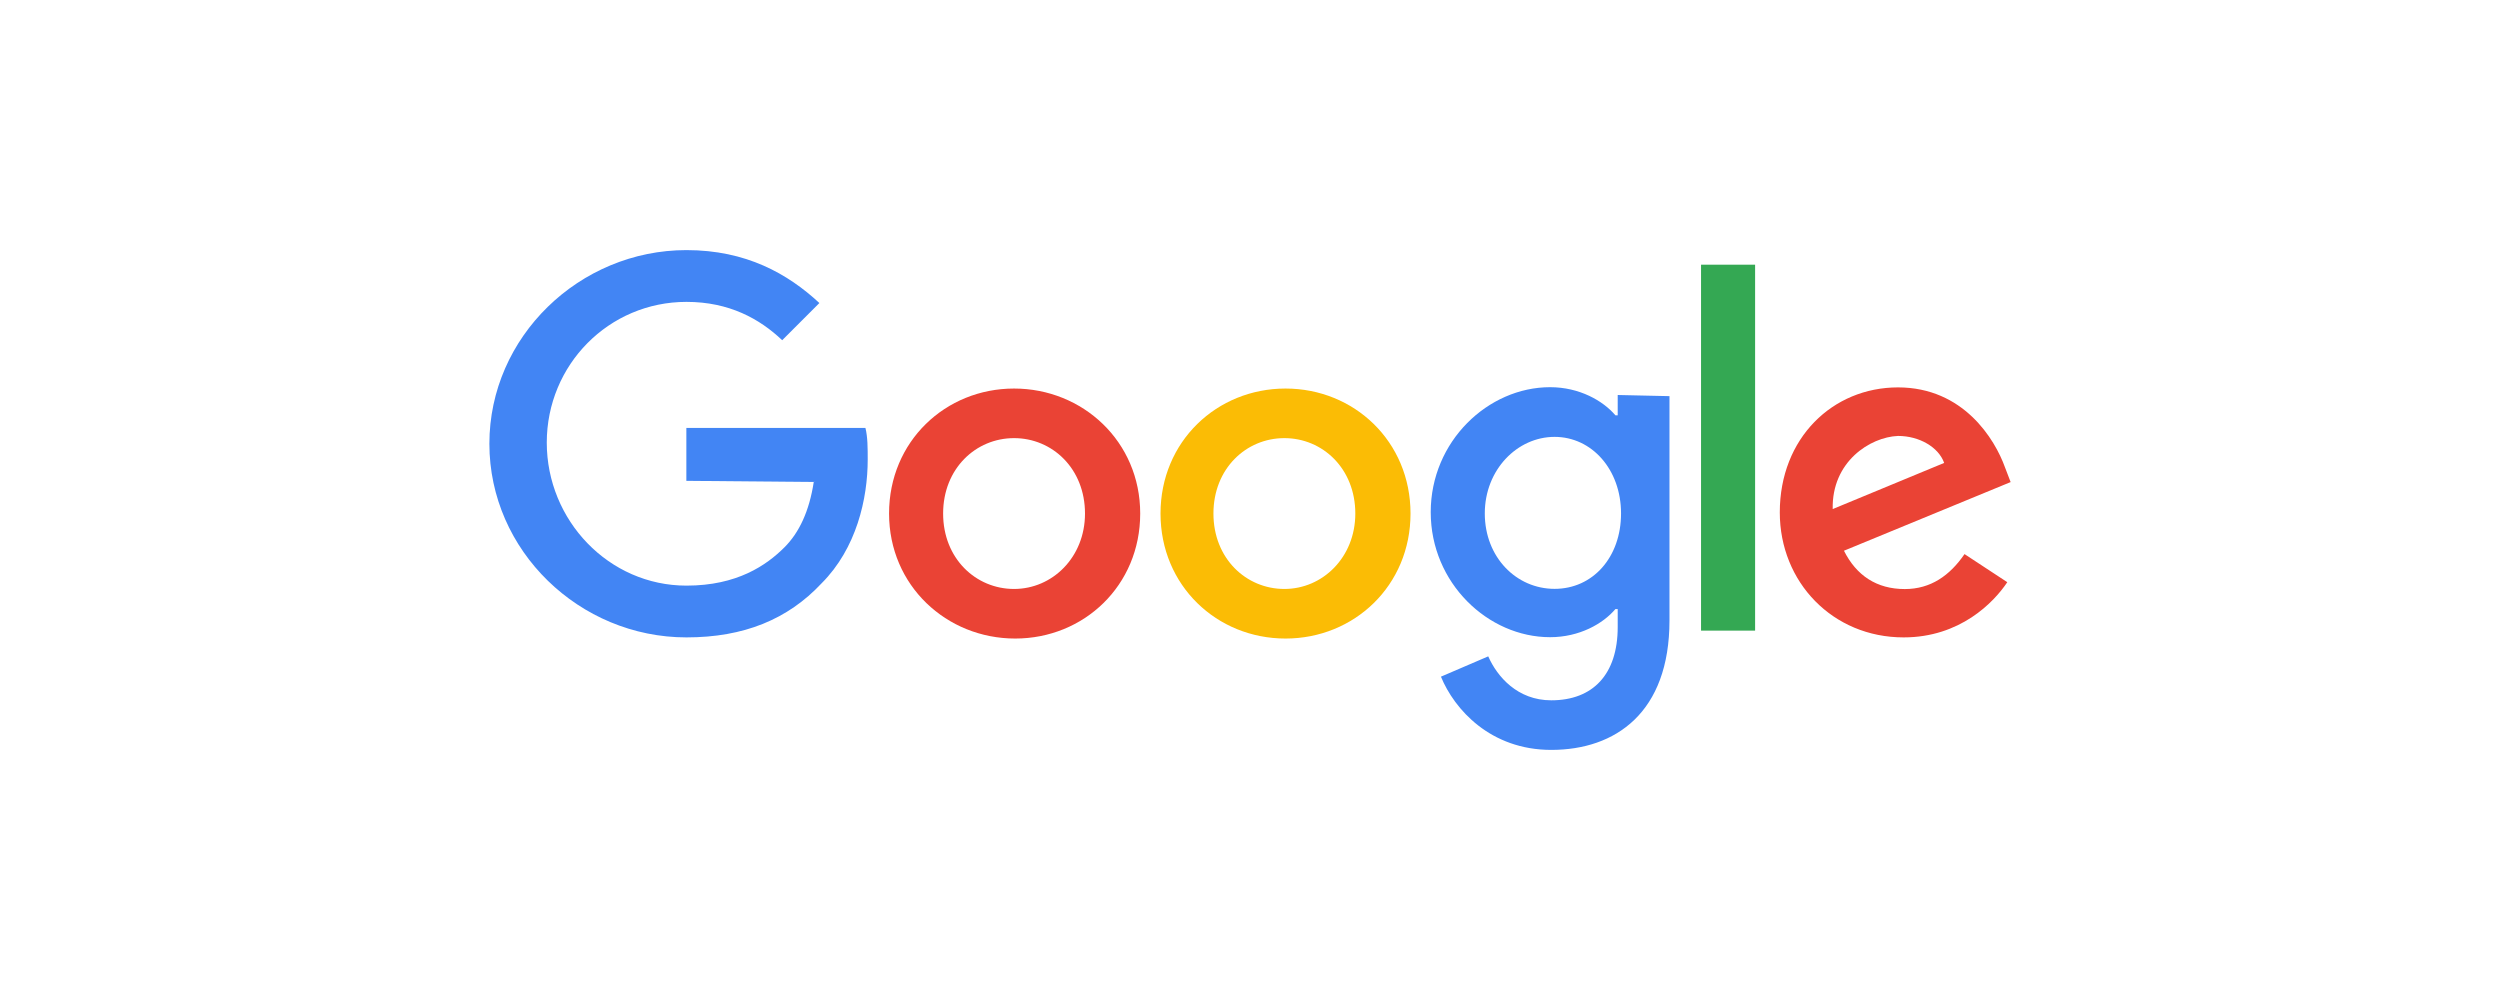
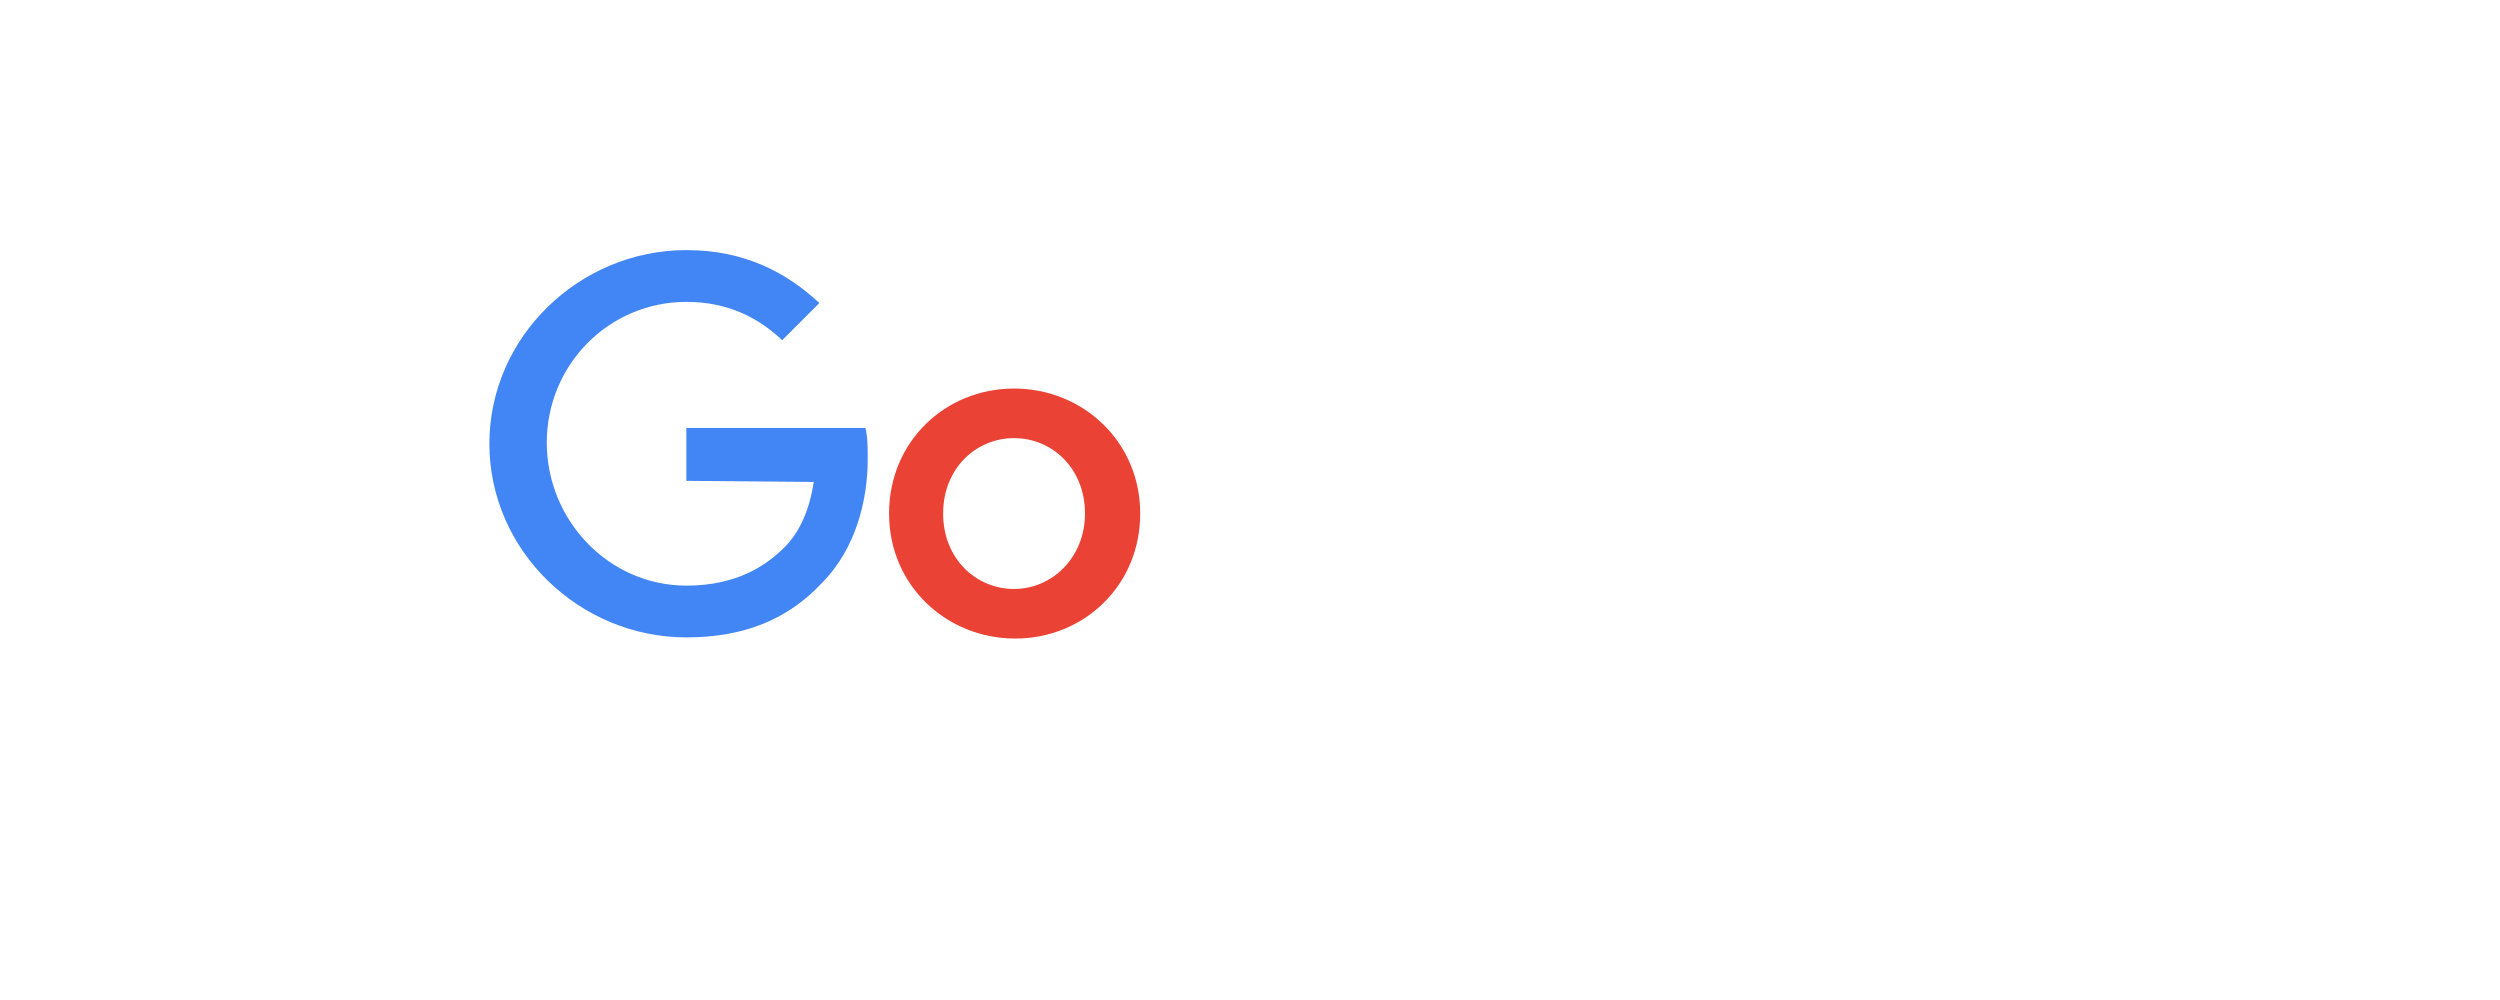
<svg xmlns="http://www.w3.org/2000/svg" id="a" viewBox="0 0 240 96">
  <path d="M109.46,49.3c0,6.92-5.41,12-12,12s-12.11-5.08-12.11-12,5.41-12,12-12,12.11,5.08,12.11,12Zm-5.3,0c0-4.32-3.14-7.24-6.81-7.24s-6.81,2.92-6.81,7.24,3.14,7.24,6.81,7.24,6.81-3.03,6.81-7.24Z" fill="#ea4335" />
-   <path d="M135.41,49.3c0,6.92-5.41,12-12,12s-12-5.08-12-12,5.41-12,12-12c6.59,0,12,5.08,12,12Zm-5.3,0c0-4.32-3.14-7.24-6.81-7.24s-6.81,2.92-6.81,7.24,3.14,7.24,6.81,7.24,6.81-3.03,6.81-7.24Z" fill="#fbbc05" />
-   <path d="M160.27,38.05v21.51c0,8.86-5.19,12.43-11.35,12.43-5.84,0-9.3-3.89-10.59-7.03l4.54-1.95c.86,1.95,2.81,4.22,6.05,4.22,4,0,6.38-2.49,6.38-7.03v-1.73h-.22c-1.19,1.41-3.46,2.7-6.27,2.7-5.95,0-11.46-5.19-11.46-12s5.51-12,11.46-12c2.81,0,5.08,1.3,6.27,2.7h.22v-1.95l4.97,.11h0Zm-4.65,11.24c0-4.22-2.81-7.35-6.38-7.35s-6.7,3.14-6.7,7.35,3.03,7.24,6.7,7.24,6.38-3.03,6.38-7.24Z" fill="#4285f4" />
-   <path d="M168.49,25.41V60.54h-5.19V25.41h5.19Z" fill="#34a853" />
-   <path d="M188.59,53.19l4.11,2.7c-1.3,1.95-4.54,5.3-9.95,5.3-6.81,0-11.89-5.3-11.89-12,0-7.14,5.08-12,11.35-12s9.3,4.97,10.27,7.68l.54,1.41-16,6.59c1.19,2.38,3.14,3.68,5.84,3.68,2.49,0,4.32-1.3,5.73-3.35h0Zm-12.65-4.32l10.7-4.43c-.54-1.51-2.38-2.59-4.43-2.59-2.7,.11-6.38,2.49-6.27,7.03Z" fill="#ea4335" />
  <path d="M65.89,46.16v-5.08h17.19c.22,.86,.22,1.95,.22,3.03,0,3.78-1.08,8.54-4.43,11.89-3.24,3.46-7.46,5.19-12.97,5.19-10.27,0-18.92-8.32-18.92-18.59s8.65-18.59,18.92-18.59c5.73,0,9.73,2.27,12.76,5.08l-3.57,3.57c-2.16-2.05-5.08-3.68-9.19-3.68-7.46,0-13.41,6.05-13.41,13.51s5.95,13.73,13.41,13.73c4.86,0,7.68-1.95,9.41-3.68,1.41-1.41,2.38-3.46,2.81-6.27l-12.22-.11Z" fill="#4285f4" />
</svg>